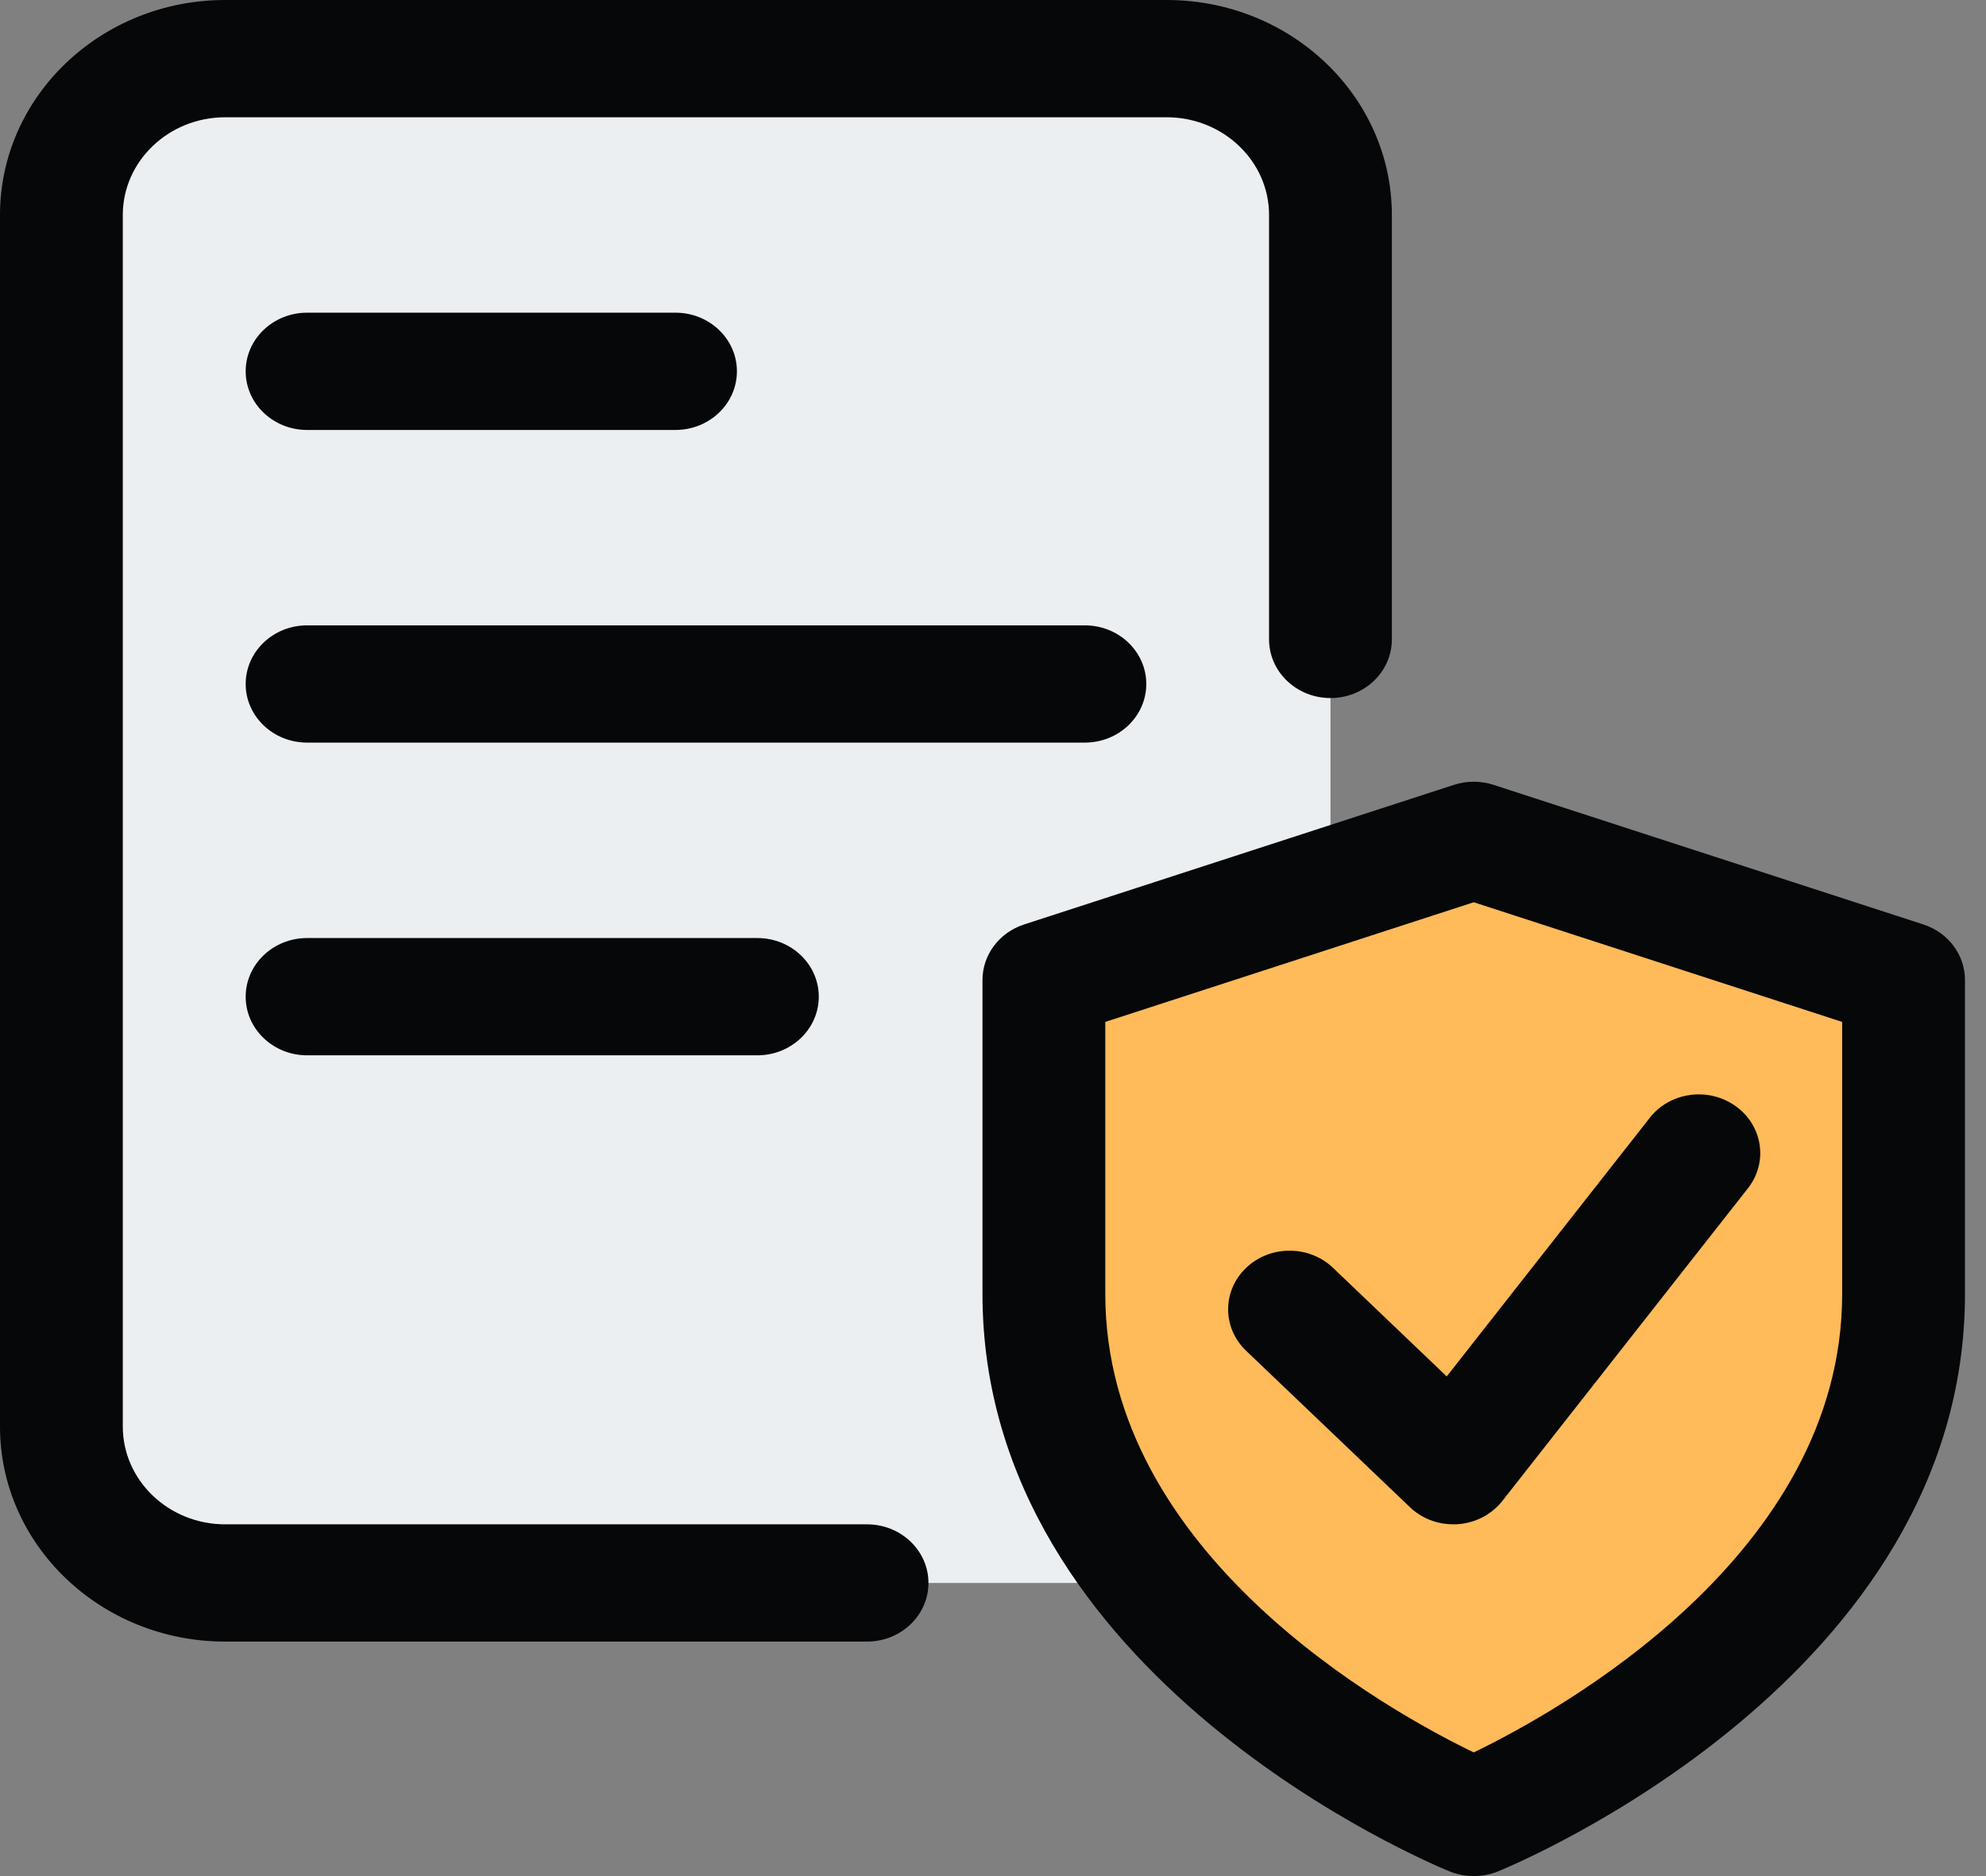
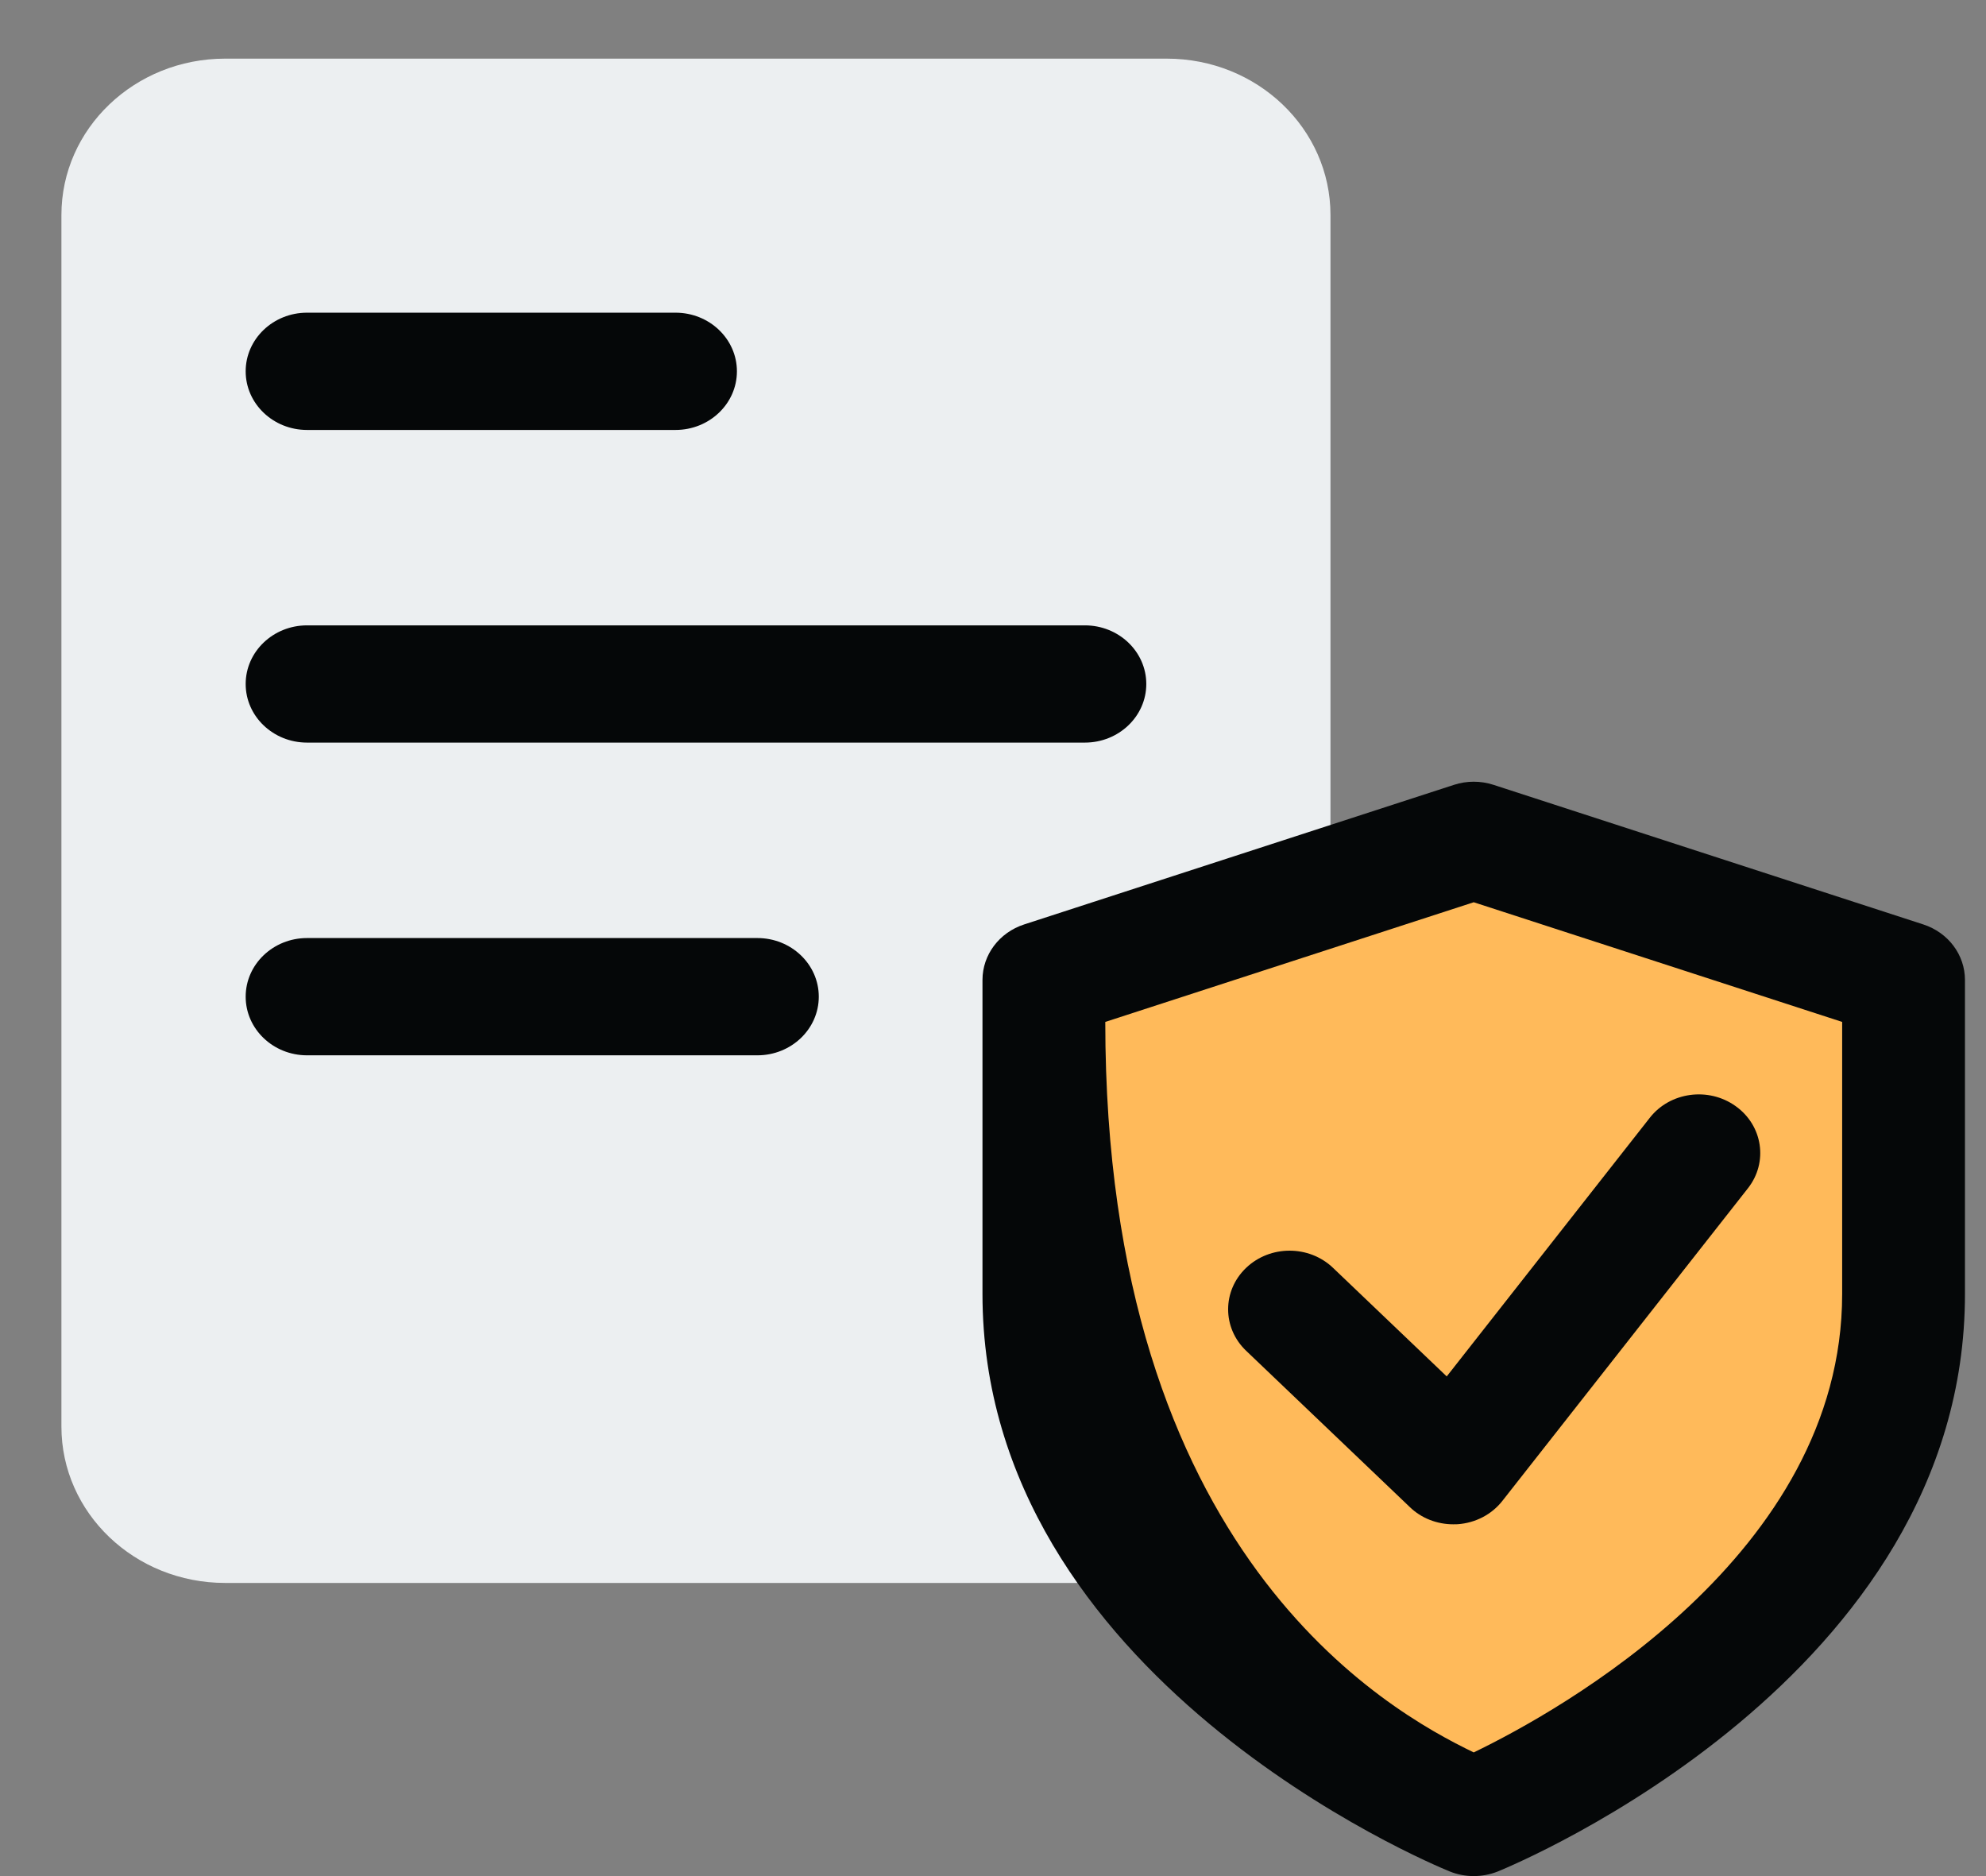
<svg xmlns="http://www.w3.org/2000/svg" width="54" height="51" viewBox="0 0 54 51" fill="none">
  <rect x="0" y="0" width="54" height="51" fill="#808080" stroke="none" />
  <path d="M31.724 43.031H6.122C3.662 43.031 1.67 41.129 1.67 38.781V5.844C1.67 3.496 3.662 1.594 6.122 1.594H31.724C34.184 1.594 36.176 3.496 36.176 5.844V38.781C36.176 41.129 34.184 43.031 31.724 43.031Z" fill="#ECEFF1" />
  <path d="M40.07 22.844L28.383 26.648V35.169C28.383 44.668 40.07 49.406 40.07 49.406C40.07 49.406 51.758 44.668 51.758 35.169C51.758 31.386 51.758 26.648 51.758 26.648L40.07 22.844Z" fill="#FFBA5A" />
-   <path d="M40.071 51C39.848 51 39.626 50.958 39.416 50.873C38.9 50.662 26.714 45.596 26.714 35.177V26.639C26.714 25.957 27.168 25.351 27.847 25.13L39.535 21.335C39.882 21.222 40.26 21.222 40.608 21.335L52.295 25.13C52.974 25.351 53.428 25.957 53.428 26.639V35.177C53.428 45.596 41.242 50.662 40.725 50.875C40.516 50.958 40.294 51 40.071 51ZM30.053 27.78V35.175C30.053 42.258 37.747 46.516 40.071 47.638C42.395 46.516 50.089 42.258 50.089 35.175V27.78L40.071 24.527L30.053 27.78Z" fill="#050708" />
+   <path d="M40.071 51C39.848 51 39.626 50.958 39.416 50.873C38.9 50.662 26.714 45.596 26.714 35.177V26.639C26.714 25.957 27.168 25.351 27.847 25.13L39.535 21.335C39.882 21.222 40.26 21.222 40.608 21.335L52.295 25.13C52.974 25.351 53.428 25.957 53.428 26.639V35.177C53.428 45.596 41.242 50.662 40.725 50.875C40.516 50.958 40.294 51 40.071 51ZM30.053 27.78C30.053 42.258 37.747 46.516 40.071 47.638C42.395 46.516 50.089 42.258 50.089 35.175V27.78L40.071 24.527L30.053 27.78Z" fill="#050708" />
  <path d="M39.515 41.437C39.074 41.437 38.647 41.272 38.335 40.97L33.883 36.72C33.23 36.097 33.23 35.088 33.883 34.465C34.535 33.843 35.593 33.843 36.245 34.465L39.337 37.417L44.858 30.387C45.406 29.684 46.456 29.54 47.195 30.071C47.932 30.598 48.081 31.597 47.527 32.302L40.849 40.802C40.559 41.172 40.116 41.401 39.631 41.435C39.593 41.435 39.555 41.437 39.515 41.437Z" fill="#050708" />
-   <path d="M23.575 44.625H6.122C2.745 44.625 0 42.005 0 38.781V5.844C0 2.62 2.745 0 6.122 0H31.723C35.1 0 37.845 2.62 37.845 5.844V17.383C37.845 18.262 37.097 18.976 36.176 18.976C35.254 18.976 34.506 18.262 34.506 17.383V5.844C34.506 4.38 33.257 3.188 31.723 3.188H6.122C4.588 3.188 3.339 4.38 3.339 5.844V38.781C3.339 40.245 4.588 41.438 6.122 41.438H23.575C24.497 41.438 25.245 42.151 25.245 43.031C25.245 43.911 24.497 44.625 23.575 44.625Z" fill="#050708" />
  <path d="M29.498 20.187H8.349C7.428 20.187 6.68 19.473 6.68 18.594C6.68 17.714 7.428 17 8.349 17H29.498C30.42 17 31.168 17.714 31.168 18.594C31.168 19.473 30.42 20.187 29.498 20.187Z" fill="#050708" />
  <path d="M20.593 28.688H8.349C7.428 28.688 6.68 27.974 6.68 27.094C6.68 26.214 7.428 25.5 8.349 25.5H20.593C21.515 25.5 22.263 26.214 22.263 27.094C22.263 27.974 21.515 28.688 20.593 28.688Z" fill="#050708" />
  <path d="M18.367 11.688H8.349C7.428 11.688 6.68 10.974 6.68 10.094C6.68 9.214 7.428 8.5 8.349 8.5H18.367C19.289 8.5 20.037 9.214 20.037 10.094C20.037 10.974 19.289 11.688 18.367 11.688Z" fill="#050708" />
</svg>